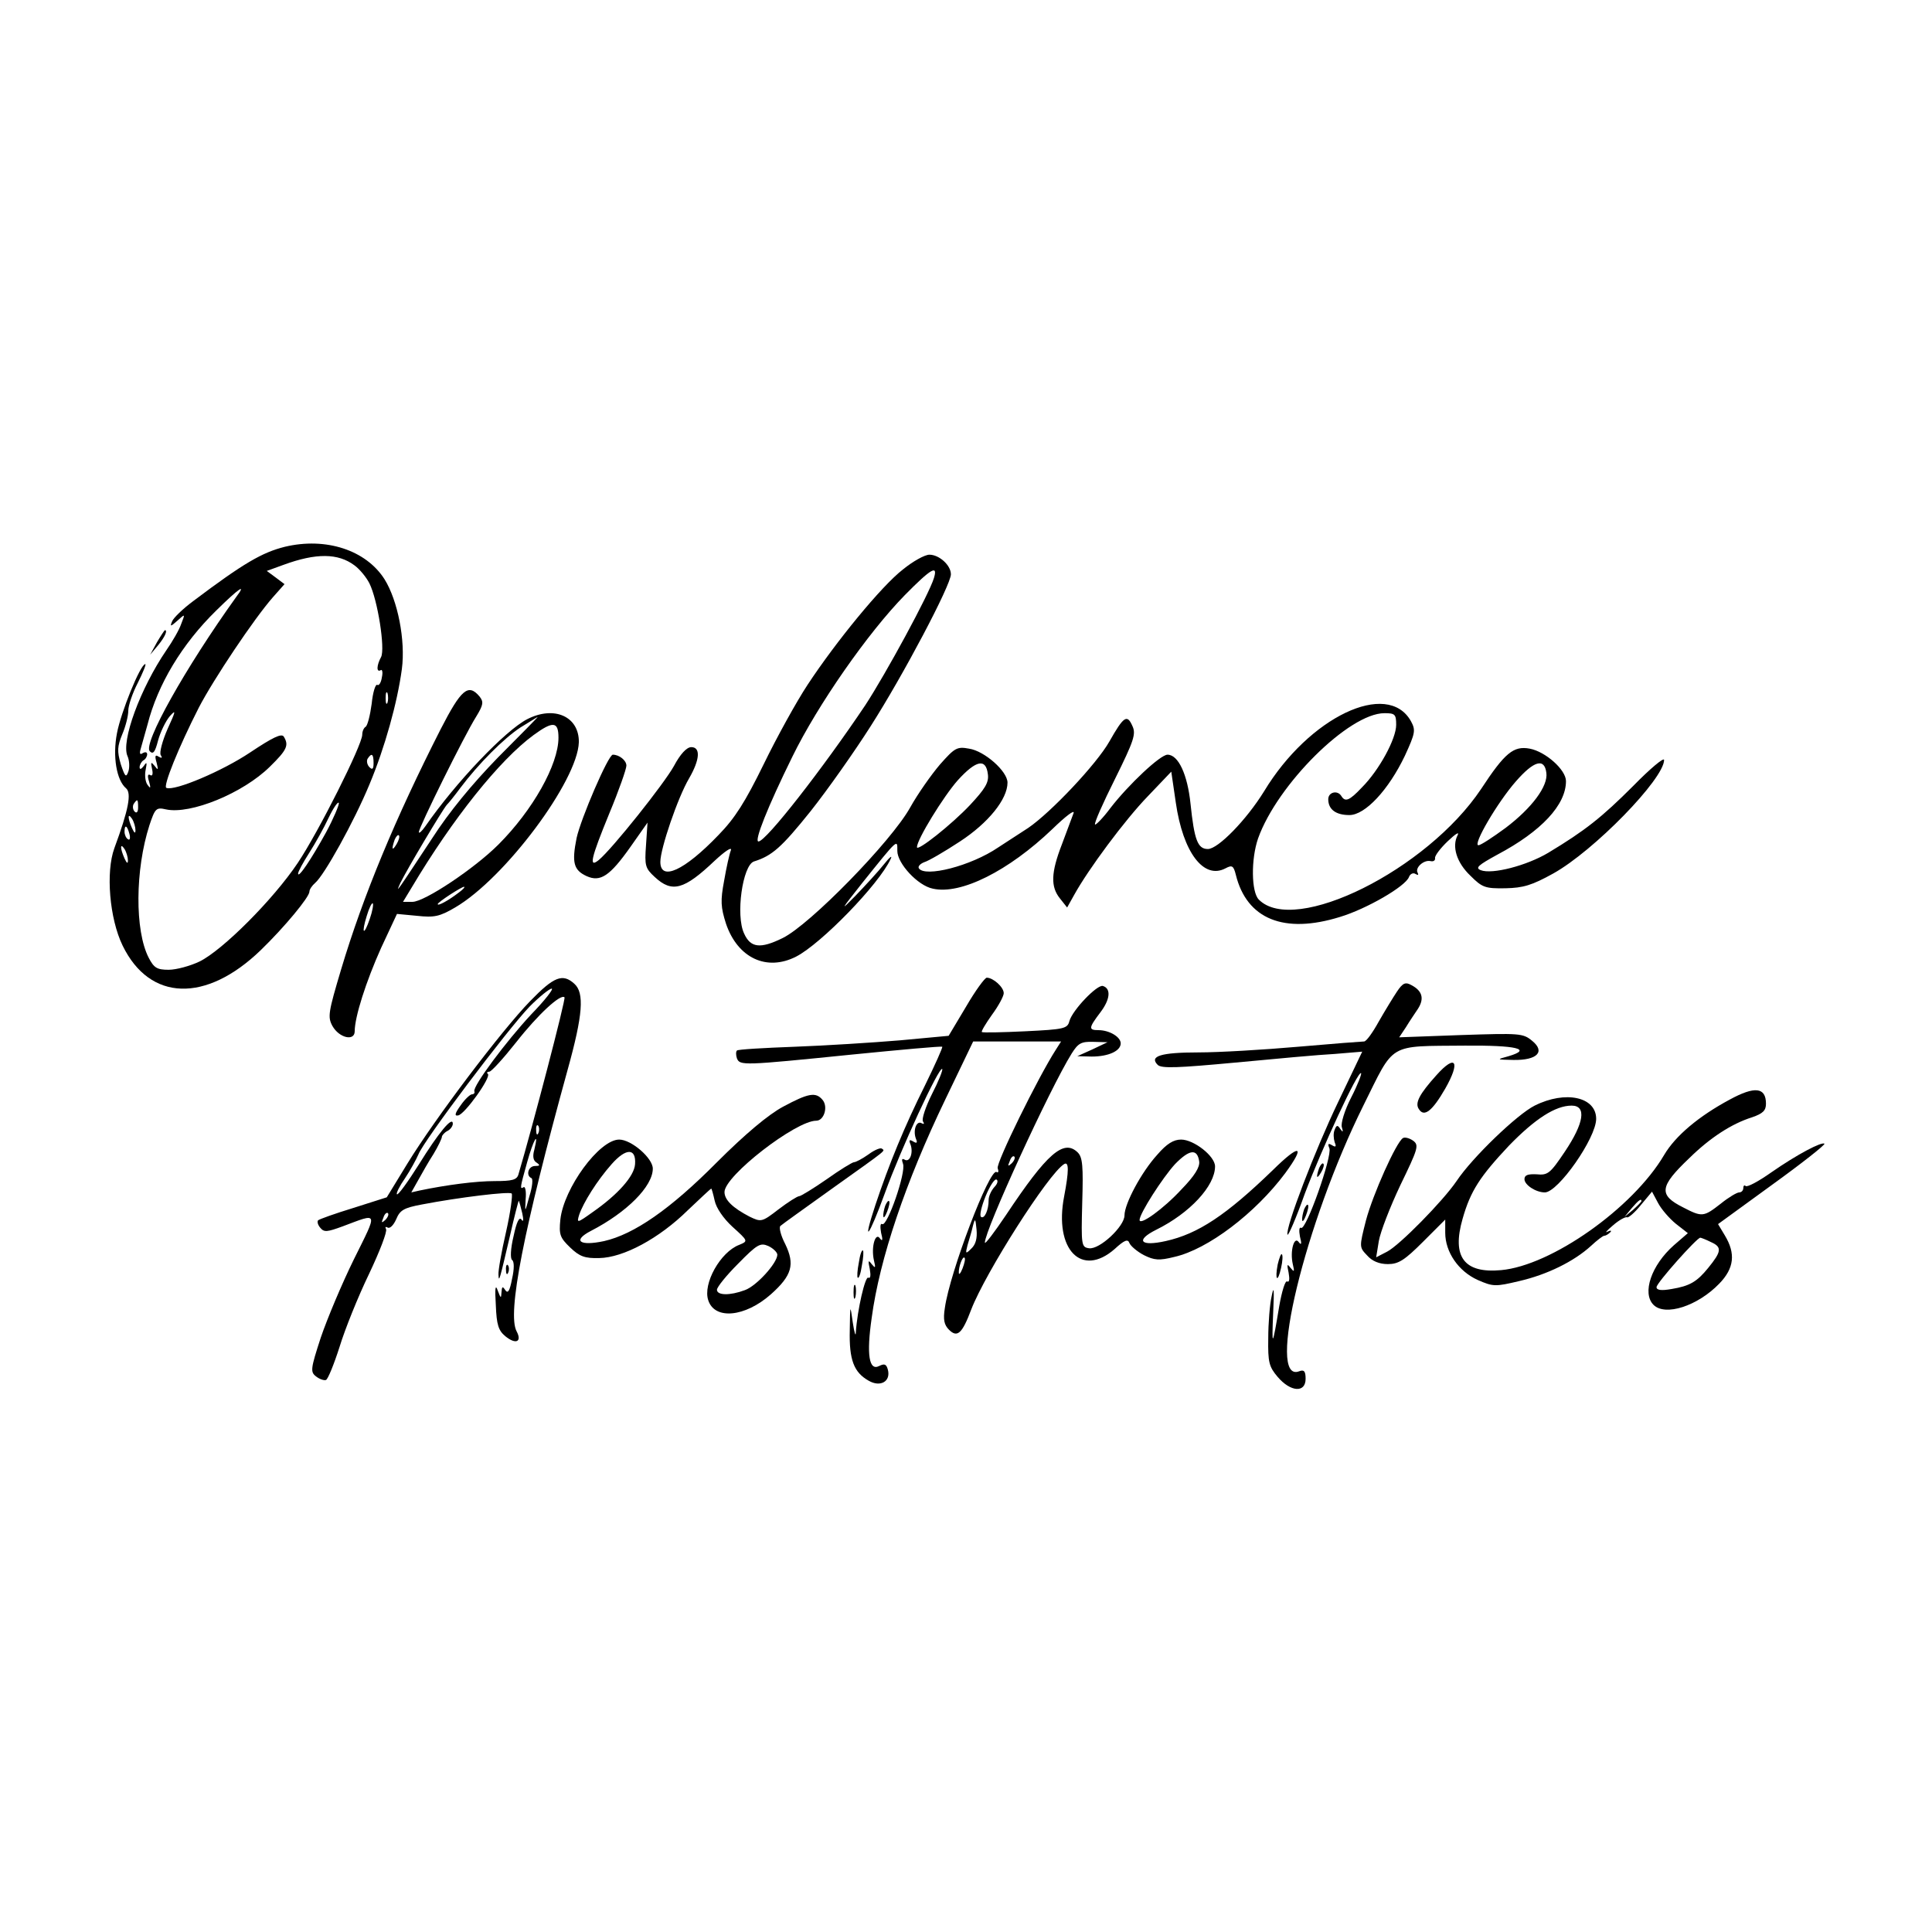
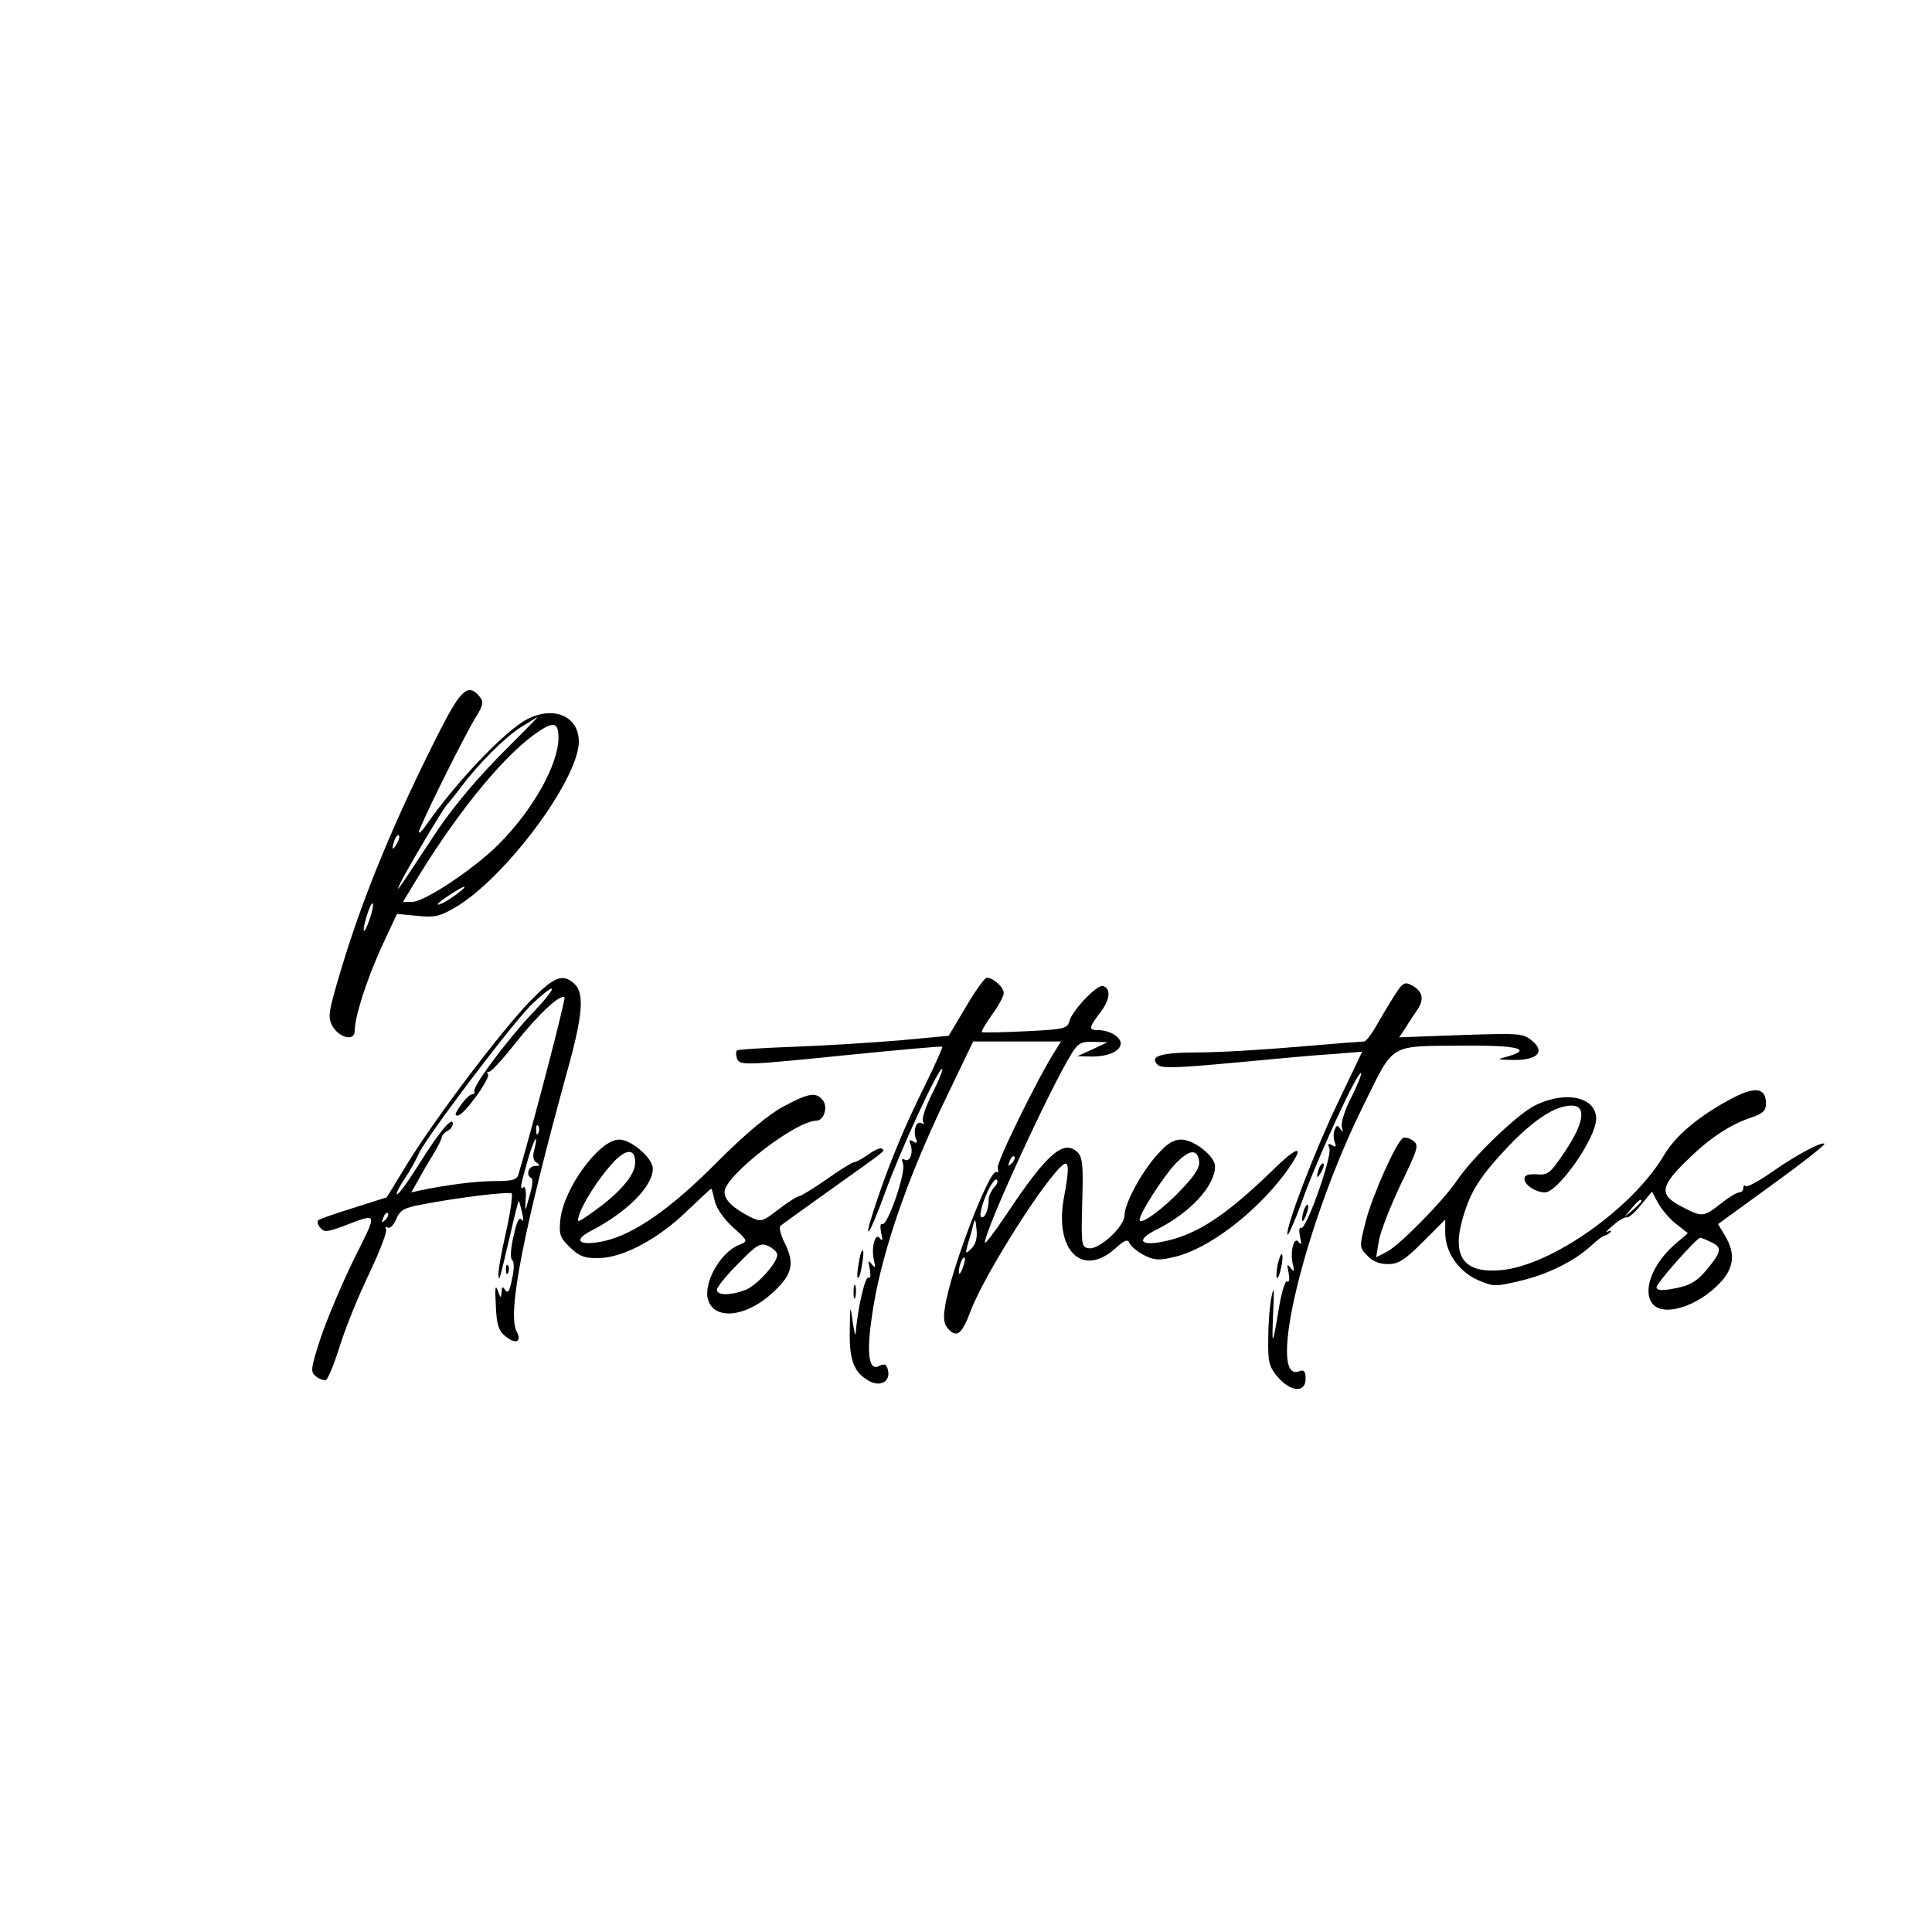
<svg xmlns="http://www.w3.org/2000/svg" version="1.0" width="512pt" height="512pt" viewBox="0 0 512 512" preserveAspectRatio="xMidYMid meet">
  <g transform="translate(0,512) scale(0.1,-0.1)" fill="#000000" stroke="none">
-     <path d="M755 3671 c-60 -15 -109 -43 -243 -144 -27 -20 -53 -45 -56 -54 -6 -14 -4 -14 14 2 21 19 21 19 10 -9 -5 -15 -23 -46 -39 -69 -69 -101 -121 -242 -103 -281 5 -11 6 -30 2 -41 -6 -17 -9 -13 -20 20 -10 35 -9 47 4 79 9 21 16 49 16 63 0 13 11 46 25 73 14 28 23 50 20 50 -13 0 -65 -129 -75 -183 -12 -62 -1 -125 24 -146 15 -13 7 -56 -31 -159 -23 -63 -13 -186 22 -258 72 -148 221 -152 366 -12 64 62 129 141 129 155 0 6 7 16 15 23 24 20 103 162 144 261 41 98 74 217 86 306 10 76 -11 182 -46 238 -49 77 -155 112 -264 86z m184 -49 c14 -10 32 -32 40 -48 22 -44 42 -173 31 -195 -12 -22 -13 -42 -1 -35 4 3 6 -6 3 -19 -2 -14 -8 -23 -12 -20 -5 3 -12 -20 -15 -50 -4 -30 -11 -58 -16 -61 -5 -3 -9 -12 -9 -21 0 -27 -116 -258 -171 -340 -65 -97 -199 -231 -260 -261 -25 -12 -62 -22 -82 -22 -31 0 -39 5 -53 32 -37 72 -36 233 2 351 15 45 18 48 44 42 65 -14 204 43 275 113 46 45 51 57 37 80 -6 9 -29 -2 -89 -42 -73 -49 -200 -103 -222 -94 -10 3 32 107 86 213 39 75 146 235 196 292 l31 35 -24 18 -23 17 44 16 c87 32 145 31 188 -1z m-313 -84 c-135 -188 -248 -390 -229 -409 9 -9 14 -2 22 29 6 22 20 51 31 64 17 19 16 14 -6 -34 -14 -32 -22 -63 -18 -69 5 -8 3 -9 -6 -4 -9 6 -10 1 -5 -16 5 -20 4 -21 -5 -9 -10 12 -11 11 -7 -8 3 -13 1 -20 -5 -16 -6 4 -8 -2 -3 -17 5 -18 4 -20 -4 -9 -6 8 -8 26 -5 40 4 20 3 22 -5 10 -7 -9 -11 -10 -11 -3 0 6 5 15 10 18 6 3 10 11 10 16 0 6 -5 7 -12 3 -7 -5 -9 -1 -5 12 3 10 11 39 18 64 27 106 91 213 182 302 62 61 81 73 53 36z m401 -280 c-3 -7 -5 -2 -5 12 0 14 2 19 5 13 2 -7 2 -19 0 -25z m-37 -160 c0 -16 -3 -19 -11 -11 -6 6 -8 16 -5 22 11 17 16 13 16 -11z m-624 -118 c0 -12 -4 -16 -9 -11 -5 5 -6 14 -3 20 10 15 12 14 12 -9z m498 -66 c-39 -71 -74 -123 -74 -109 0 5 13 29 29 54 16 25 40 68 52 94 13 27 25 44 27 39 1 -5 -14 -41 -34 -78z m-505 6 c0 -10 -3 -8 -9 5 -12 27 -12 43 0 25 5 -8 9 -22 9 -30z m-16 -10 c3 -11 1 -18 -4 -14 -5 3 -9 12 -9 20 0 20 7 17 13 -6z m-4 -70 c0 -10 -3 -8 -9 5 -12 27 -12 43 0 25 5 -8 9 -22 9 -30z" />
-     <path d="M2393 3611 c-57 -44 -178 -192 -253 -306 -29 -44 -81 -138 -116 -210 -49 -100 -76 -143 -120 -188 -91 -95 -154 -123 -154 -71 0 35 46 170 76 221 29 50 31 83 6 83 -12 0 -29 -18 -46 -50 -26 -47 -163 -219 -199 -249 -27 -22 -22 2 28 124 25 60 45 117 45 126 0 14 -19 29 -36 29 -12 0 -85 -170 -96 -221 -13 -65 -8 -85 27 -101 36 -16 61 0 116 78 l45 64 -4 -60 c-4 -54 -2 -61 23 -84 46 -43 78 -34 159 43 27 25 46 38 43 28 -4 -10 -12 -46 -18 -81 -10 -53 -9 -70 5 -114 31 -91 108 -127 186 -87 66 34 219 191 250 258 6 12 -2 6 -17 -13 -15 -19 -50 -57 -77 -85 -41 -42 -38 -37 19 35 97 121 93 116 93 85 0 -33 54 -92 94 -100 74 -17 201 47 317 158 35 34 60 53 56 42 -4 -11 -18 -48 -31 -83 -29 -75 -30 -112 -5 -143 l19 -24 19 34 c37 67 134 198 195 261 l62 65 12 -82 c19 -132 74 -205 132 -174 17 9 21 7 27 -17 29 -118 128 -158 276 -112 70 21 174 81 183 106 3 8 11 12 17 8 7 -4 9 -3 6 3 -8 13 16 35 34 31 8 -2 13 2 12 8 -1 6 14 26 34 45 20 19 31 26 26 16 -16 -30 -3 -73 34 -108 31 -31 39 -34 93 -33 47 1 70 8 126 39 108 60 294 251 294 301 0 8 -37 -23 -82 -69 -83 -83 -127 -118 -225 -177 -57 -34 -149 -58 -179 -46 -15 6 -7 13 44 41 117 62 182 132 182 195 0 30 -54 78 -96 86 -43 8 -66 -11 -129 -107 -143 -214 -494 -389 -589 -293 -20 20 -21 107 -2 162 51 143 241 332 335 332 28 0 31 -3 31 -31 0 -37 -45 -120 -91 -166 -33 -35 -44 -39 -54 -23 -10 17 -35 11 -35 -8 0 -27 20 -42 56 -42 42 0 104 67 147 157 28 61 29 68 16 92 -62 110 -270 11 -389 -186 -47 -76 -122 -153 -149 -153 -27 0 -36 24 -46 120 -8 77 -32 130 -61 130 -19 0 -103 -79 -151 -141 -20 -27 -39 -46 -41 -44 -3 3 21 57 53 121 50 101 56 119 46 140 -14 32 -23 26 -61 -41 -34 -60 -155 -188 -215 -229 -22 -14 -58 -38 -80 -52 -72 -49 -194 -80 -210 -55 -3 5 4 12 14 16 11 3 54 28 95 55 75 49 126 112 126 156 0 30 -61 84 -102 90 -32 6 -38 2 -77 -42 -23 -27 -59 -78 -79 -114 -50 -90 -266 -311 -338 -346 -59 -29 -85 -26 -102 12 -23 48 -4 181 26 191 48 15 73 37 150 133 46 58 117 159 159 225 87 136 213 375 213 403 0 24 -31 52 -57 52 -12 0 -43 -17 -70 -39z m82 -23 c-13 -43 -127 -253 -182 -337 -112 -167 -263 -361 -283 -361 -12 0 24 91 90 225 67 137 200 328 298 428 70 71 88 81 77 45z m143 -520 c3 -22 -8 -39 -47 -81 -49 -52 -141 -125 -141 -112 0 20 70 134 108 177 49 54 75 59 80 16z m1480 4 c5 -35 -38 -93 -108 -146 -34 -25 -66 -46 -72 -46 -16 0 50 113 99 169 48 55 76 63 81 23z" />
-     <path d="M416 3418 l-18 -33 21 25 c18 22 26 40 18 40 -1 0 -11 -15 -21 -32z" />
    <path d="M1168 3188 c-120 -236 -205 -440 -264 -637 -34 -114 -36 -126 -23 -150 18 -32 59 -41 59 -14 0 38 30 132 70 221 l42 90 53 -5 c46 -5 60 -2 101 22 132 77 325 336 328 438 1 68 -65 98 -137 61 -58 -30 -189 -167 -270 -284 -9 -13 -17 -20 -17 -15 0 12 121 257 152 306 19 31 20 39 9 53 -30 36 -49 19 -103 -86z m152 -75 c-69 -71 -130 -145 -175 -215 -95 -144 -98 -149 -84 -118 18 37 111 193 123 207 6 6 22 26 36 45 48 64 115 131 159 160 25 15 45 28 46 28 1 0 -46 -48 -105 -107z m160 52 c0 -71 -68 -192 -159 -283 -64 -64 -196 -152 -228 -152 l-25 0 23 38 c109 183 233 338 323 404 52 38 66 36 66 -7z m-429 -282 c-12 -20 -14 -14 -5 12 4 9 9 14 11 11 3 -2 0 -13 -6 -23z m164 -129 c-26 -20 -55 -36 -55 -30 0 5 63 46 70 46 3 -1 -4 -8 -15 -16z m-235 -69 c-16 -47 -23 -40 -8 8 6 20 13 35 16 33 2 -3 -1 -21 -8 -41z" />
    <path d="M1405 2467 c-76 -78 -252 -311 -325 -430 l-55 -90 -88 -28 c-49 -15 -91 -30 -94 -33 -3 -3 -1 -12 6 -20 10 -12 18 -11 59 4 96 36 94 42 30 -87 -32 -65 -71 -158 -88 -208 -27 -83 -28 -91 -12 -103 9 -7 21 -11 26 -9 5 2 21 41 36 88 14 46 49 133 78 193 28 59 49 113 45 119 -3 5 -1 7 4 4 6 -4 16 6 23 22 10 24 20 30 68 39 99 19 232 35 238 29 3 -3 -3 -49 -15 -102 -12 -52 -21 -103 -20 -113 1 -23 3 -14 30 101 12 53 23 96 24 95 1 -2 5 -16 9 -33 4 -18 3 -25 -2 -17 -6 8 -13 -6 -21 -44 -8 -33 -9 -59 -4 -63 6 -4 6 -24 0 -50 -6 -32 -11 -40 -18 -30 -7 11 -9 10 -10 -6 -1 -17 -2 -16 -10 5 -6 18 -8 7 -5 -39 2 -52 7 -67 25 -82 28 -23 45 -15 30 13 -25 47 18 267 135 692 41 147 45 205 18 229 -31 28 -54 19 -117 -46z m3 -35 c-67 -72 -155 -190 -151 -204 2 -4 -1 -8 -6 -8 -5 0 -19 -13 -30 -29 -16 -22 -17 -29 -7 -27 17 2 88 101 79 110 -4 3 -2 6 4 6 5 0 37 35 71 78 58 74 118 129 128 119 4 -4 -85 -344 -122 -469 -4 -15 -17 -18 -63 -18 -50 0 -127 -10 -199 -25 l-22 -5 18 32 c10 18 28 50 41 70 12 20 22 41 22 45 0 4 7 12 15 16 8 4 14 13 14 19 0 22 -38 -24 -90 -108 -29 -46 -55 -82 -58 -79 -3 2 7 22 21 42 14 21 30 50 36 64 13 35 236 331 295 392 26 26 52 47 58 47 6 0 -18 -31 -54 -68z m19 -314 c-3 -8 -6 -5 -6 6 -1 11 2 17 5 13 3 -3 4 -12 1 -19z m-11 -45 c-5 -17 -3 -29 6 -34 10 -7 9 -9 -4 -9 -18 0 -25 -25 -10 -32 5 -1 3 -23 -5 -48 -12 -44 -12 -45 -10 -8 2 20 -1 34 -5 32 -11 -7 -10 -2 9 66 16 58 32 87 19 33z m-395 -186 c-10 -9 -11 -8 -5 6 3 10 9 15 12 12 3 -3 0 -11 -7 -18z" />
    <path d="M2560 2452 l-46 -77 -129 -12 c-72 -6 -197 -14 -279 -17 -81 -3 -151 -7 -153 -10 -3 -3 -3 -12 0 -21 8 -19 16 -19 302 10 131 13 240 23 242 21 2 -1 -19 -48 -46 -103 -54 -108 -95 -208 -131 -316 -36 -109 -18 -87 25 31 41 114 144 337 152 329 2 -3 -10 -33 -27 -66 -17 -34 -28 -67 -24 -73 4 -6 3 -8 -3 -5 -14 9 -24 -18 -16 -40 5 -12 3 -14 -7 -8 -10 6 -12 4 -7 -8 8 -22 -2 -49 -16 -40 -7 4 -8 0 -4 -11 9 -22 -42 -168 -55 -160 -5 3 -6 -6 -3 -23 5 -19 4 -24 -3 -15 -12 18 -24 -23 -16 -58 5 -21 4 -22 -6 -10 -9 12 -10 10 -5 -13 3 -17 2 -26 -4 -23 -8 5 -29 -85 -33 -145 0 -13 -4 -1 -8 26 -7 50 -7 49 -8 -20 -2 -79 11 -112 50 -134 31 -18 59 -2 51 29 -4 15 -9 17 -23 10 -27 -14 -34 30 -20 127 21 157 90 361 195 579 l74 154 116 0 117 0 -14 -22 c-47 -73 -159 -301 -154 -314 3 -8 2 -13 -3 -10 -18 12 -124 -266 -137 -360 -5 -31 -2 -45 11 -58 22 -22 35 -10 59 54 38 98 204 359 246 385 13 8 13 -18 0 -86 -27 -140 46 -216 134 -139 26 24 35 27 39 16 3 -8 21 -23 38 -32 28 -14 41 -15 81 -5 89 20 215 116 294 222 55 75 39 79 -33 8 -123 -119 -198 -169 -284 -188 -67 -15 -81 2 -25 30 89 44 156 116 156 168 0 27 -56 71 -90 71 -20 0 -38 -11 -63 -40 -42 -46 -87 -130 -87 -161 0 -29 -66 -91 -94 -87 -20 3 -21 7 -18 120 3 98 1 121 -12 134 -37 36 -81 -2 -190 -166 -31 -46 -56 -79 -56 -73 0 33 172 408 230 501 17 27 25 32 57 31 l38 -1 -40 -19 -40 -18 38 -1 c45 0 77 15 77 35 0 17 -30 35 -59 35 -27 0 -26 6 5 47 26 34 29 63 7 70 -15 5 -81 -64 -89 -93 -5 -20 -14 -22 -117 -27 -62 -3 -113 -4 -115 -2 -2 2 10 22 27 46 17 23 31 49 31 57 0 16 -28 41 -45 41 -5 0 -30 -34 -55 -77z m618 -410 c2 -15 -12 -38 -47 -74 -48 -52 -111 -97 -111 -81 0 17 61 112 94 148 38 39 59 42 64 7z m-497 -5 c-10 -9 -11 -8 -5 6 3 10 9 15 12 12 3 -3 0 -11 -7 -18z m-46 -63 c-8 -9 -15 -24 -15 -34 0 -27 -11 -51 -20 -45 -5 3 1 28 12 55 11 27 24 47 29 44 5 -3 2 -12 -6 -20z m-61 -163 c-15 -15 -16 -14 -10 9 4 14 11 36 14 50 6 23 7 22 10 -9 2 -22 -2 -39 -14 -50z m-23 -52 c-5 -13 -10 -19 -10 -12 -1 15 10 45 15 40 3 -2 0 -15 -5 -28z" />
    <path d="M3702 2492 c-10 -15 -32 -51 -48 -79 -16 -29 -33 -53 -39 -53 -5 0 -84 -6 -175 -14 -91 -8 -210 -15 -264 -15 -100 0 -131 -10 -108 -33 10 -10 54 -8 205 6 105 10 225 21 265 23 l72 6 -64 -134 c-61 -127 -140 -333 -134 -351 2 -4 23 44 46 109 45 119 141 327 149 319 2 -2 -9 -31 -26 -64 -18 -35 -28 -69 -25 -79 4 -13 3 -15 -4 -5 -7 11 -10 11 -15 -2 -4 -9 -3 -23 0 -33 5 -12 3 -14 -7 -8 -10 6 -12 4 -7 -8 8 -21 -62 -219 -75 -211 -5 3 -6 -7 -3 -23 5 -19 4 -24 -3 -15 -12 18 -24 -23 -16 -58 5 -21 4 -22 -6 -10 -9 12 -10 10 -5 -13 3 -17 2 -26 -4 -23 -5 3 -14 -26 -21 -66 -18 -109 -20 -111 -16 -18 3 64 2 75 -4 45 -5 -22 -9 -72 -9 -112 -1 -63 2 -75 25 -102 34 -40 74 -43 74 -5 0 20 -4 25 -17 20 -88 -34 15 392 170 704 84 169 63 157 269 159 137 1 180 -9 116 -28 -33 -9 -33 -9 13 -10 63 -1 85 22 49 51 -24 20 -34 20 -188 15 l-164 -6 18 27 c9 15 24 37 32 49 17 27 11 47 -17 62 -16 9 -23 7 -39 -17z" />
-     <path d="M3807 2271 c-45 -50 -58 -74 -47 -90 14 -23 36 -5 70 54 41 72 28 93 -23 36z" />
    <path d="M4584 2206 c-82 -44 -144 -96 -174 -147 -83 -141 -299 -293 -432 -305 -98 -9 -131 35 -102 136 21 74 46 112 123 194 69 71 123 106 166 106 40 0 33 -46 -18 -122 -39 -58 -45 -63 -75 -60 -23 1 -32 -2 -32 -13 0 -15 30 -35 54 -35 35 0 136 144 136 195 0 58 -81 76 -163 35 -46 -23 -165 -137 -207 -200 -36 -53 -151 -170 -184 -187 l-29 -15 7 43 c4 24 30 91 57 148 47 97 50 106 34 118 -10 7 -22 10 -27 7 -18 -11 -80 -150 -98 -218 -18 -71 -18 -71 3 -93 13 -15 32 -23 55 -23 28 0 44 10 93 59 l59 59 0 -35 c0 -51 35 -102 86 -125 41 -18 47 -18 110 -3 74 17 145 52 190 93 16 15 32 27 35 27 4 0 11 4 16 9 5 5 2 6 -7 2 -8 -5 -2 3 15 17 16 14 33 23 37 21 3 -2 20 12 36 32 l30 36 16 -30 c9 -17 30 -41 47 -55 l32 -25 -37 -32 c-60 -53 -85 -127 -54 -158 31 -31 117 -3 174 56 40 41 44 80 15 128 l-18 30 143 104 c79 57 141 106 139 109 -7 6 -72 -28 -141 -76 -34 -24 -64 -40 -68 -36 -3 3 -6 1 -6 -5 0 -7 -5 -12 -11 -12 -6 0 -28 -13 -49 -30 -45 -35 -49 -36 -99 -10 -66 33 -64 55 16 131 55 54 112 91 166 108 29 10 37 18 37 36 0 44 -30 47 -96 11z m-234 -269 c0 -2 -10 -12 -22 -23 l-23 -19 19 23 c18 21 26 27 26 19z m185 -109 c29 -13 27 -25 -8 -68 -30 -37 -49 -48 -97 -56 -28 -5 -40 -3 -40 5 0 11 107 131 116 131 2 0 15 -5 29 -12z" />
    <path d="M2075 2187 c-39 -21 -100 -72 -176 -148 -123 -124 -219 -190 -298 -208 -65 -14 -85 1 -35 27 95 49 164 118 164 165 0 28 -57 77 -89 77 -53 0 -147 -129 -156 -212 -4 -40 -1 -48 26 -74 25 -24 39 -29 77 -28 64 1 159 52 235 127 33 31 60 57 62 57 1 0 5 -14 9 -32 4 -19 23 -47 47 -69 42 -38 42 -38 18 -48 -50 -19 -97 -103 -82 -147 17 -52 97 -45 166 16 56 50 64 79 38 133 -12 23 -17 44 -13 48 4 4 66 48 137 99 153 109 140 99 132 106 -3 3 -19 -3 -35 -15 -17 -12 -34 -21 -39 -21 -4 0 -37 -20 -72 -45 -36 -25 -69 -45 -73 -45 -5 0 -30 -16 -55 -35 -44 -34 -46 -34 -77 -19 -44 23 -66 44 -66 65 0 43 189 189 243 189 21 0 32 37 17 55 -18 22 -38 18 -105 -18z m-392 -152 c-2 -32 -46 -81 -112 -127 -42 -30 -43 -30 -36 -7 11 32 47 90 86 134 38 43 65 43 62 0z m377 -240 c0 -22 -55 -83 -86 -94 -40 -15 -74 -14 -74 1 0 7 25 38 56 69 51 52 59 56 80 47 13 -6 24 -17 24 -23z" />
    <path d="M3496 2025 c-9 -26 -7 -32 5 -12 6 10 9 21 6 23 -2 3 -7 -2 -11 -11z" />
-     <path d="M2346 1925 c-3 -9 -6 -22 -5 -28 0 -7 5 -1 10 12 5 13 8 26 5 28 -2 2 -6 -3 -10 -12z" />
    <path d="M3456 1915 c-3 -9 -6 -22 -5 -28 0 -7 5 -1 10 12 5 13 8 26 5 28 -2 2 -6 -3 -10 -12z" />
    <path d="M2276 1774 c-4 -20 -5 -38 -3 -40 3 -3 8 11 11 32 4 20 5 38 3 40 -3 3 -8 -11 -11 -32z" />
    <path d="M3386 1769 c-8 -42 0 -50 9 -9 4 17 5 34 2 36 -2 3 -7 -10 -11 -27z" />
    <path d="M1341 1754 c0 -11 3 -14 6 -6 3 7 2 16 -1 19 -3 4 -6 -2 -5 -13z" />
    <path d="M2262 1695 c0 -16 2 -22 5 -12 2 9 2 23 0 30 -3 6 -5 -1 -5 -18z" />
  </g>
</svg>